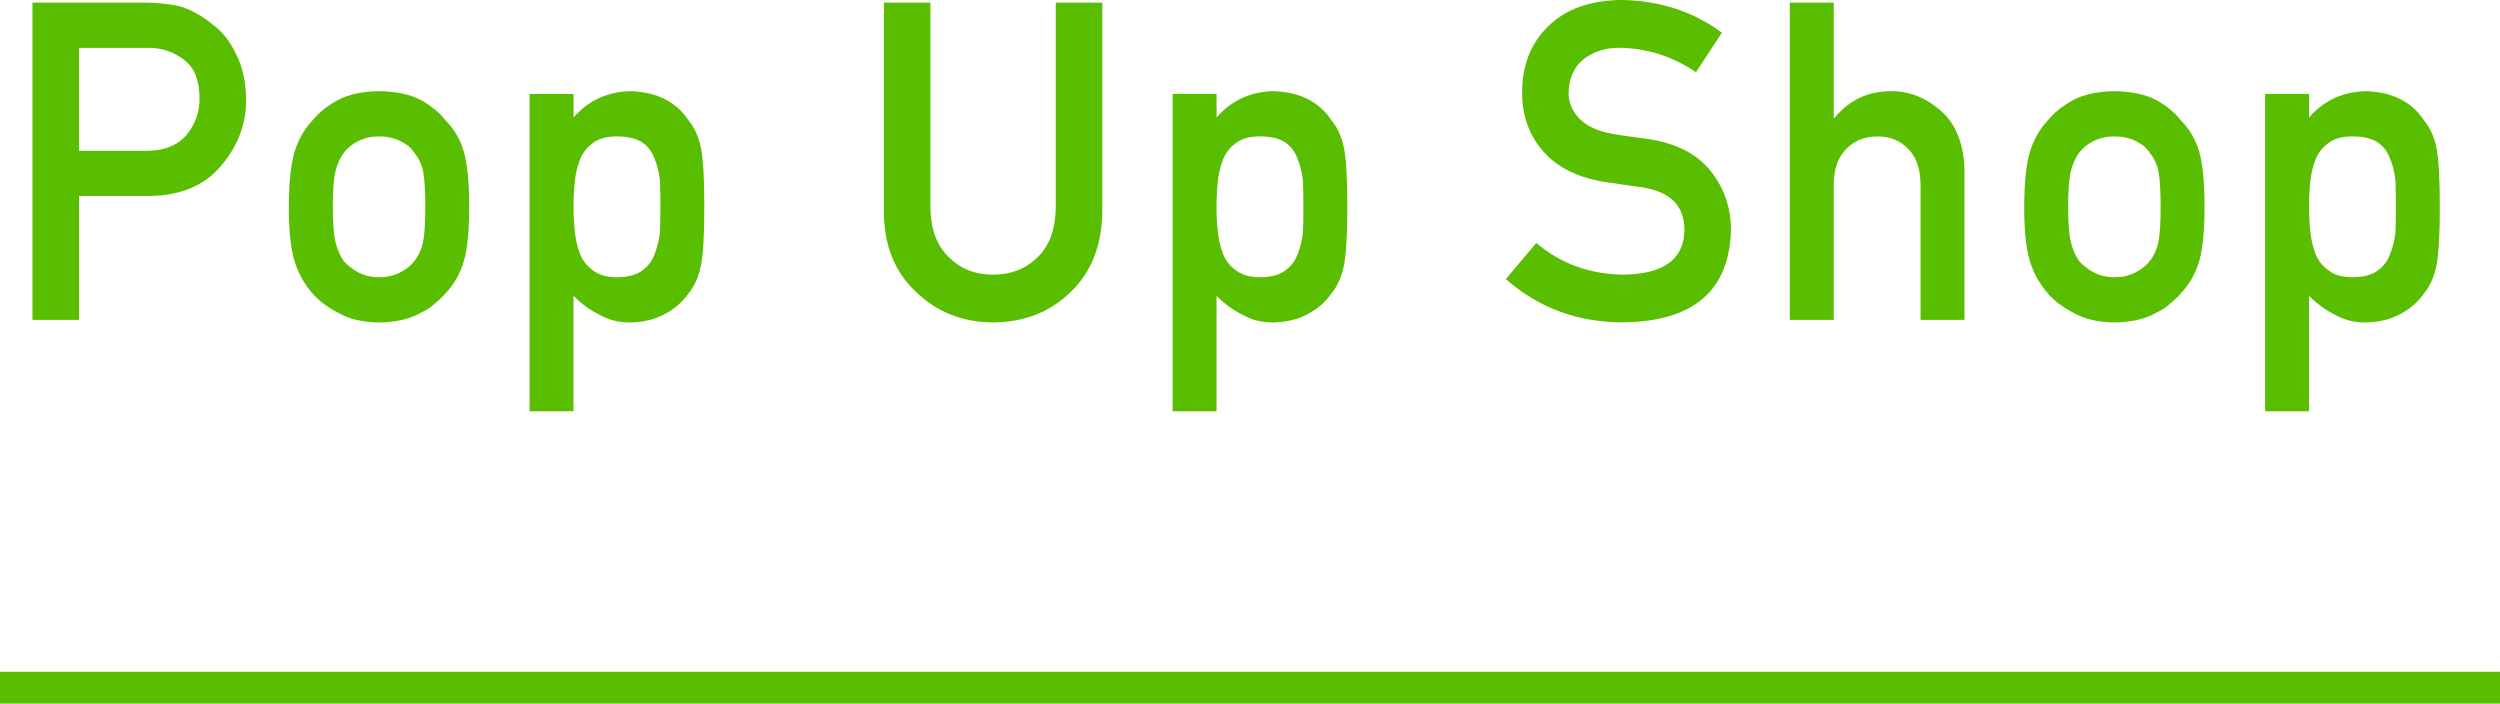
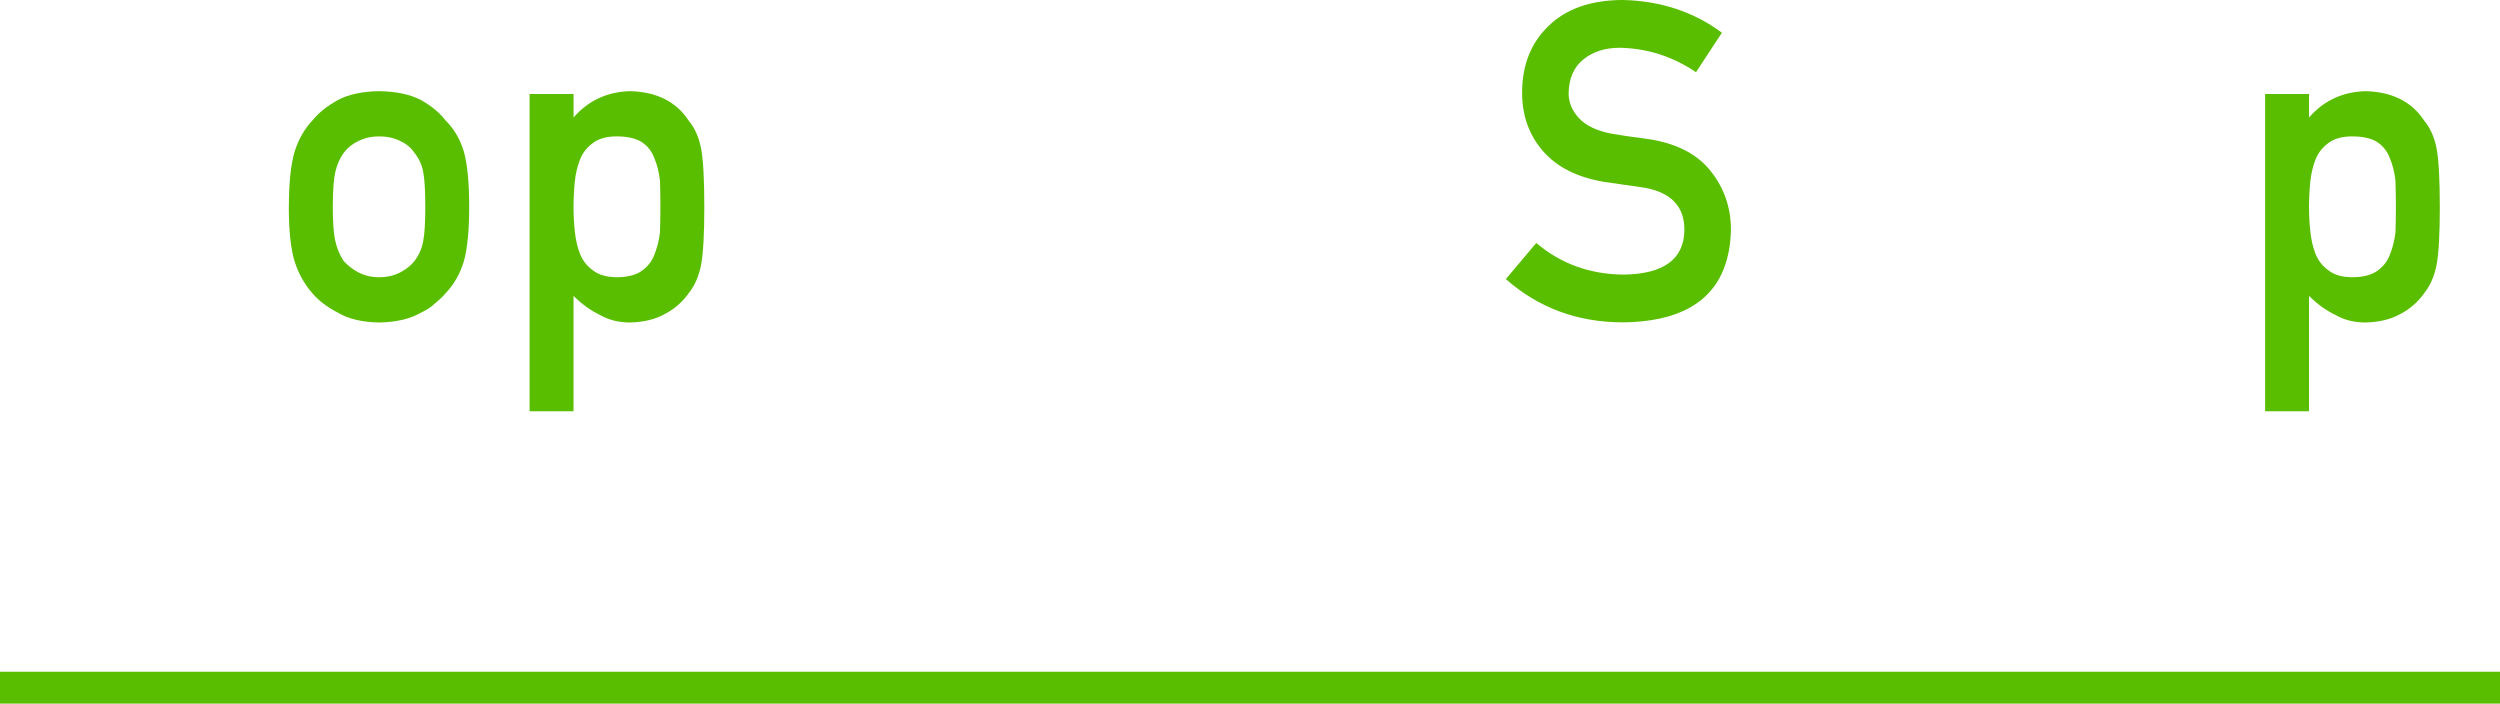
<svg xmlns="http://www.w3.org/2000/svg" id="_レイヤー_2" data-name="レイヤー 2" viewBox="0 0 78.545 22.105">
  <defs>
    <style>
      .cls-1 {
        fill: #5abe00;
      }
    </style>
  </defs>
  <g id="main">
    <g>
      <g>
-         <path class="cls-1" d="m1.019.082h3.5c.38,0,.747.036,1.1.109.354.096.711.292,1.074.588.304.224.551.542.741.957.198.4.298.875.298,1.422,0,.738-.252,1.41-.756,2.016-.517.639-1.273.967-2.267.984h-2.227v3.891h-1.462V.082Zm1.462,4.656h2.169c.544-.01.953-.184,1.228-.522.261-.329.391-.695.391-1.099,0-.334-.053-.616-.159-.845-.11-.206-.265-.368-.464-.487-.301-.197-.65-.291-1.048-.282h-2.116v3.235Z" />
        <path class="cls-1" d="m9.076,6.494c0-.749.06-1.324.179-1.726.124-.393.313-.724.569-.993.189-.235.455-.446.794-.633.335-.177.766-.27,1.291-.278.543.009.982.103,1.318.28.331.187.587.398.768.636.273.269.466.6.581.991.11.401.165.976.165,1.723s-.055,1.317-.166,1.709c-.115.392-.309.731-.583,1.019-.088.104-.196.207-.324.308-.115.114-.263.212-.444.294-.335.196-.774.299-1.317.308-.525-.009-.956-.111-1.291-.308-.34-.178-.604-.378-.794-.602-.256-.287-.446-.627-.569-1.019-.119-.392-.179-.962-.179-1.709Zm4.286.014c0-.508-.022-.878-.066-1.111-.044-.224-.135-.421-.272-.59-.102-.16-.252-.285-.451-.377-.19-.096-.412-.145-.664-.145-.234,0-.451.049-.65.145-.19.092-.345.217-.464.377-.12.169-.206.366-.259.59-.053.233-.08.6-.08,1.098,0,.494.026.855.08,1.084.053.233.139.438.259.617.119.137.274.258.464.363.199.101.416.151.65.151.252,0,.473-.051.664-.151.199-.105.35-.227.451-.363.137-.179.228-.384.272-.617.044-.229.066-.586.066-1.07Z" />
        <path class="cls-1" d="m16.64,2.953h1.38v.738c.458-.528,1.05-.805,1.773-.827.843.022,1.458.333,1.846.93.189.224.319.518.39.882.066.36.099.971.099,1.832,0,.839-.033,1.44-.1,1.805-.07.364-.201.663-.39.896-.189.273-.439.492-.748.656-.304.169-.67.258-1.098.267-.353,0-.668-.079-.946-.238-.3-.145-.575-.345-.827-.599v3.626h-1.38V2.953Zm2.737,5.757c.327,0,.585-.064.775-.192.19-.133.325-.302.404-.508.088-.215.148-.452.179-.713.009-.256.013-.52.013-.789,0-.283-.004-.561-.013-.83-.031-.27-.09-.508-.179-.713-.08-.215-.214-.385-.404-.508-.189-.114-.448-.172-.775-.172-.309,0-.554.066-.735.199-.19.133-.329.307-.417.521-.084.215-.139.448-.166.699-.026.266-.04.533-.04.803,0,.252.013.503.04.755.026.265.082.505.166.72.088.215.228.389.417.521.181.137.426.206.735.206Z" />
-         <path class="cls-1" d="m27.769.082h1.462v6.432c.009.68.199,1.197.57,1.553.362.374.829.562,1.399.562s1.041-.188,1.413-.562c.362-.355.548-.873.557-1.553V.082h1.462v6.59c-.018,1.048-.347,1.88-.987,2.495-.645.634-1.459.955-2.444.964-.967-.009-1.775-.33-2.424-.963-.662-.614-.998-1.445-1.007-2.492V.082Z" />
-         <path class="cls-1" d="m36.842,2.953h1.38v.738c.458-.528,1.05-.805,1.773-.827.843.022,1.458.333,1.846.93.189.224.319.518.39.882.066.36.099.971.099,1.832,0,.839-.033,1.44-.1,1.805-.07.364-.201.663-.39.896-.189.273-.439.492-.748.656-.304.169-.67.258-1.098.267-.353,0-.668-.079-.946-.238-.3-.145-.575-.345-.827-.599v3.626h-1.38V2.953Zm2.737,5.757c.327,0,.585-.064.775-.192.19-.133.325-.302.404-.508.088-.215.148-.452.179-.713.009-.256.013-.52.013-.789,0-.283-.004-.561-.013-.83-.031-.27-.09-.508-.179-.713-.08-.215-.214-.385-.404-.508-.189-.114-.448-.172-.775-.172-.309,0-.554.066-.735.199-.19.133-.329.307-.417.521-.084.215-.139.448-.166.699-.026.266-.04.533-.04.803,0,.252.013.503.04.755.026.265.082.505.166.72.088.215.228.389.417.521.181.137.426.206.735.206Z" />
        <path class="cls-1" d="m48.268,7.634c.769.653,1.683.984,2.744.994,1.254-.019,1.891-.481,1.908-1.39.009-.743-.41-1.19-1.258-1.341-.389-.055-.814-.116-1.278-.185-.83-.142-1.461-.458-1.894-.951-.446-.506-.669-1.122-.669-1.847,0-.871.28-1.574.84-2.107.542-.529,1.312-.799,2.309-.808,1.2.027,2.243.37,3.129,1.029l-.815,1.241c-.725-.493-1.521-.749-2.392-.768-.451,0-.826.116-1.126.35-.313.241-.475.602-.483,1.081,0,.287.108.547.324.779.216.237.563.401,1.04.493.265.045.627.098,1.086.157.905.128,1.574.463,2.007,1.006.428.533.643,1.154.643,1.86-.049,1.907-1.178,2.874-3.388,2.901-1.429,0-2.658-.453-3.685-1.36l.959-1.137Z" />
-         <path class="cls-1" d="m56.232.082h1.38v3.623h.026c.454-.561,1.05-.841,1.786-.841.569,0,1.089.207,1.562.622.467.419.712,1.034.734,1.846v4.717h-1.38v-4.23c0-.497-.128-.876-.384-1.136-.251-.265-.576-.397-.973-.397s-.725.133-.98.397c-.261.26-.391.639-.391,1.136v4.23h-1.38V.082Z" />
-         <path class="cls-1" d="m63.597,6.494c0-.749.06-1.324.179-1.726.124-.393.313-.724.569-.993.189-.235.455-.446.794-.633.335-.177.766-.27,1.291-.278.543.009.982.103,1.318.28.331.187.587.398.768.636.273.269.466.6.581.991.11.401.165.976.165,1.723s-.055,1.317-.166,1.709c-.115.392-.309.731-.583,1.019-.088.104-.196.207-.324.308-.115.114-.263.212-.444.294-.335.196-.774.299-1.317.308-.525-.009-.956-.111-1.291-.308-.34-.178-.604-.378-.794-.602-.256-.287-.446-.627-.569-1.019-.119-.392-.179-.962-.179-1.709Zm4.286.014c0-.508-.022-.878-.066-1.111-.044-.224-.135-.421-.272-.59-.102-.16-.252-.285-.451-.377-.19-.096-.412-.145-.664-.145-.234,0-.451.049-.65.145-.19.092-.345.217-.464.377-.12.169-.206.366-.259.59-.053.233-.08.6-.08,1.098,0,.494.026.855.08,1.084.053.233.139.438.259.617.119.137.274.258.464.363.199.101.416.151.65.151.252,0,.473-.051.664-.151.199-.105.35-.227.451-.363.137-.179.228-.384.272-.617.044-.229.066-.586.066-1.07Z" />
        <path class="cls-1" d="m71.166,2.953h1.38v.738c.458-.528,1.05-.805,1.773-.827.843.022,1.458.333,1.846.93.189.224.319.518.39.882.066.36.099.971.099,1.832,0,.839-.033,1.44-.1,1.805-.07.364-.201.663-.39.896-.189.273-.439.492-.748.656-.304.169-.67.258-1.098.267-.353,0-.668-.079-.946-.238-.3-.145-.575-.345-.827-.599v3.626h-1.38V2.953Zm2.737,5.757c.327,0,.585-.064.775-.192.19-.133.325-.302.404-.508.088-.215.148-.452.179-.713.009-.256.013-.52.013-.789,0-.283-.004-.561-.013-.83-.031-.27-.09-.508-.179-.713-.08-.215-.214-.385-.404-.508-.189-.114-.448-.172-.775-.172-.309,0-.554.066-.735.199-.19.133-.329.307-.417.521-.084.215-.139.448-.166.699-.026.266-.04.533-.04.803,0,.252.013.503.04.755.026.265.082.505.166.72.088.215.228.389.417.521.181.137.426.206.735.206Z" />
      </g>
      <rect class="cls-1" x="0" y="21.105" width="78.545" height="1" />
    </g>
  </g>
</svg>